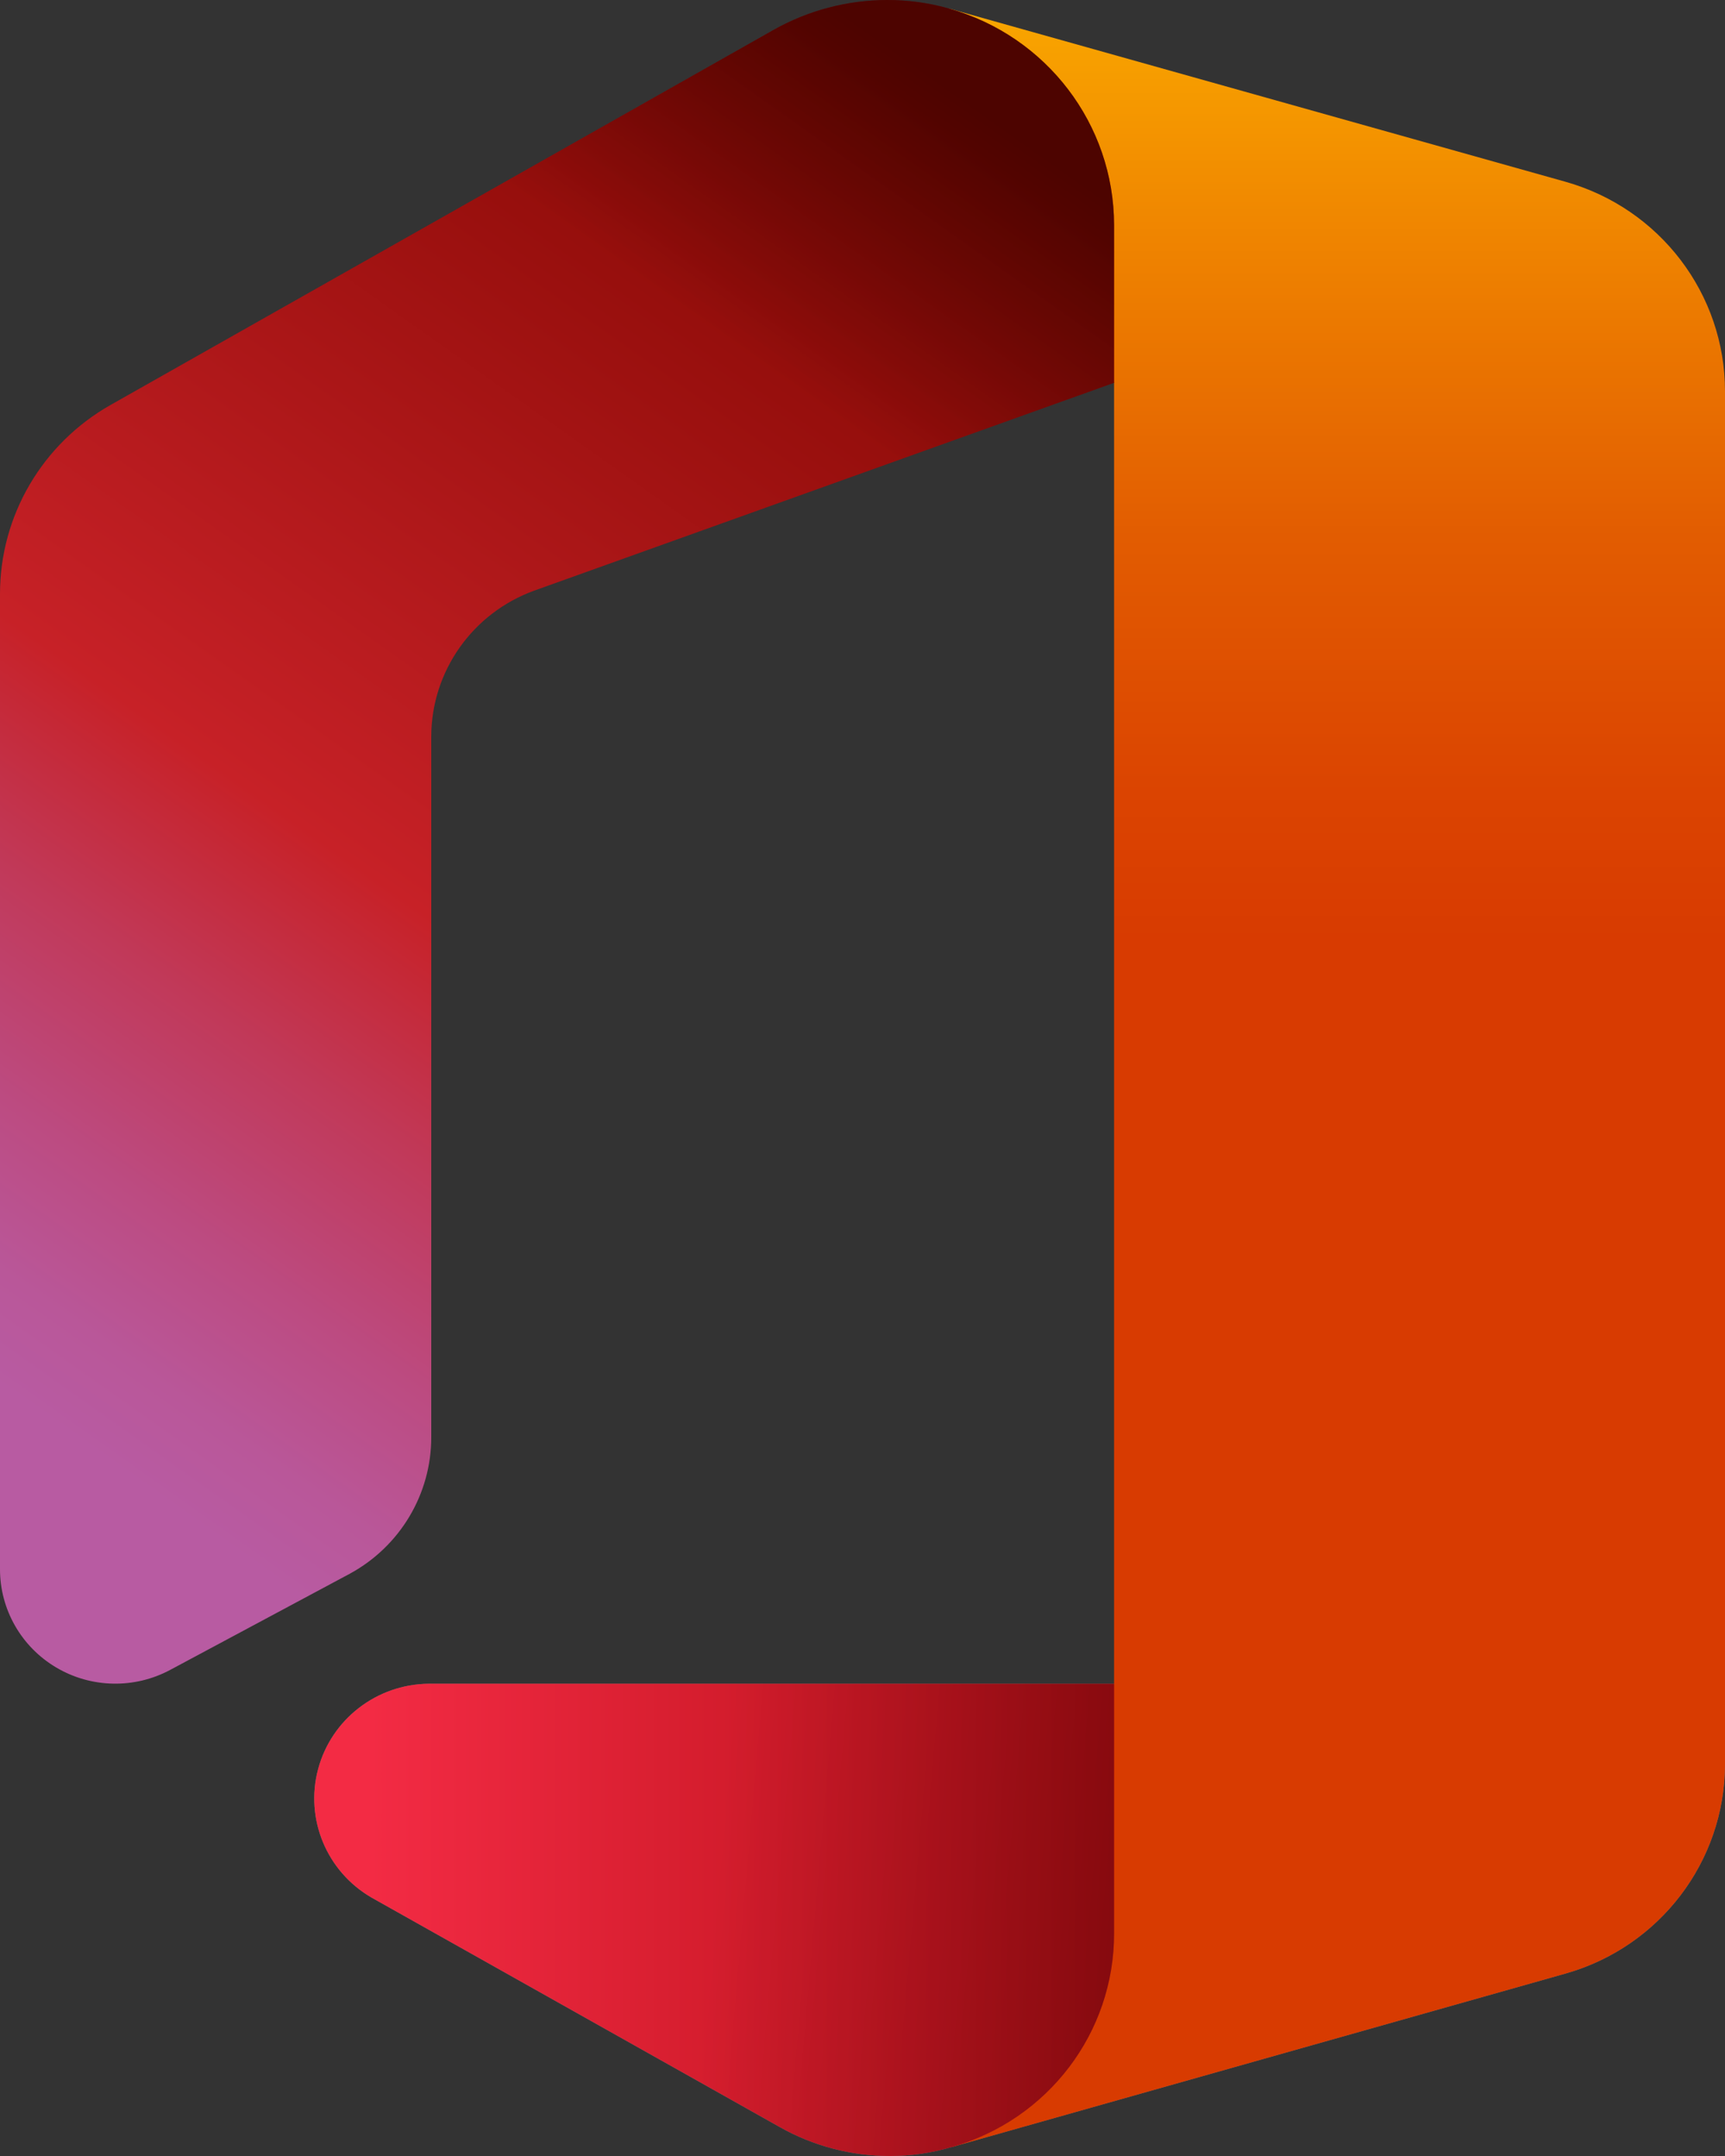
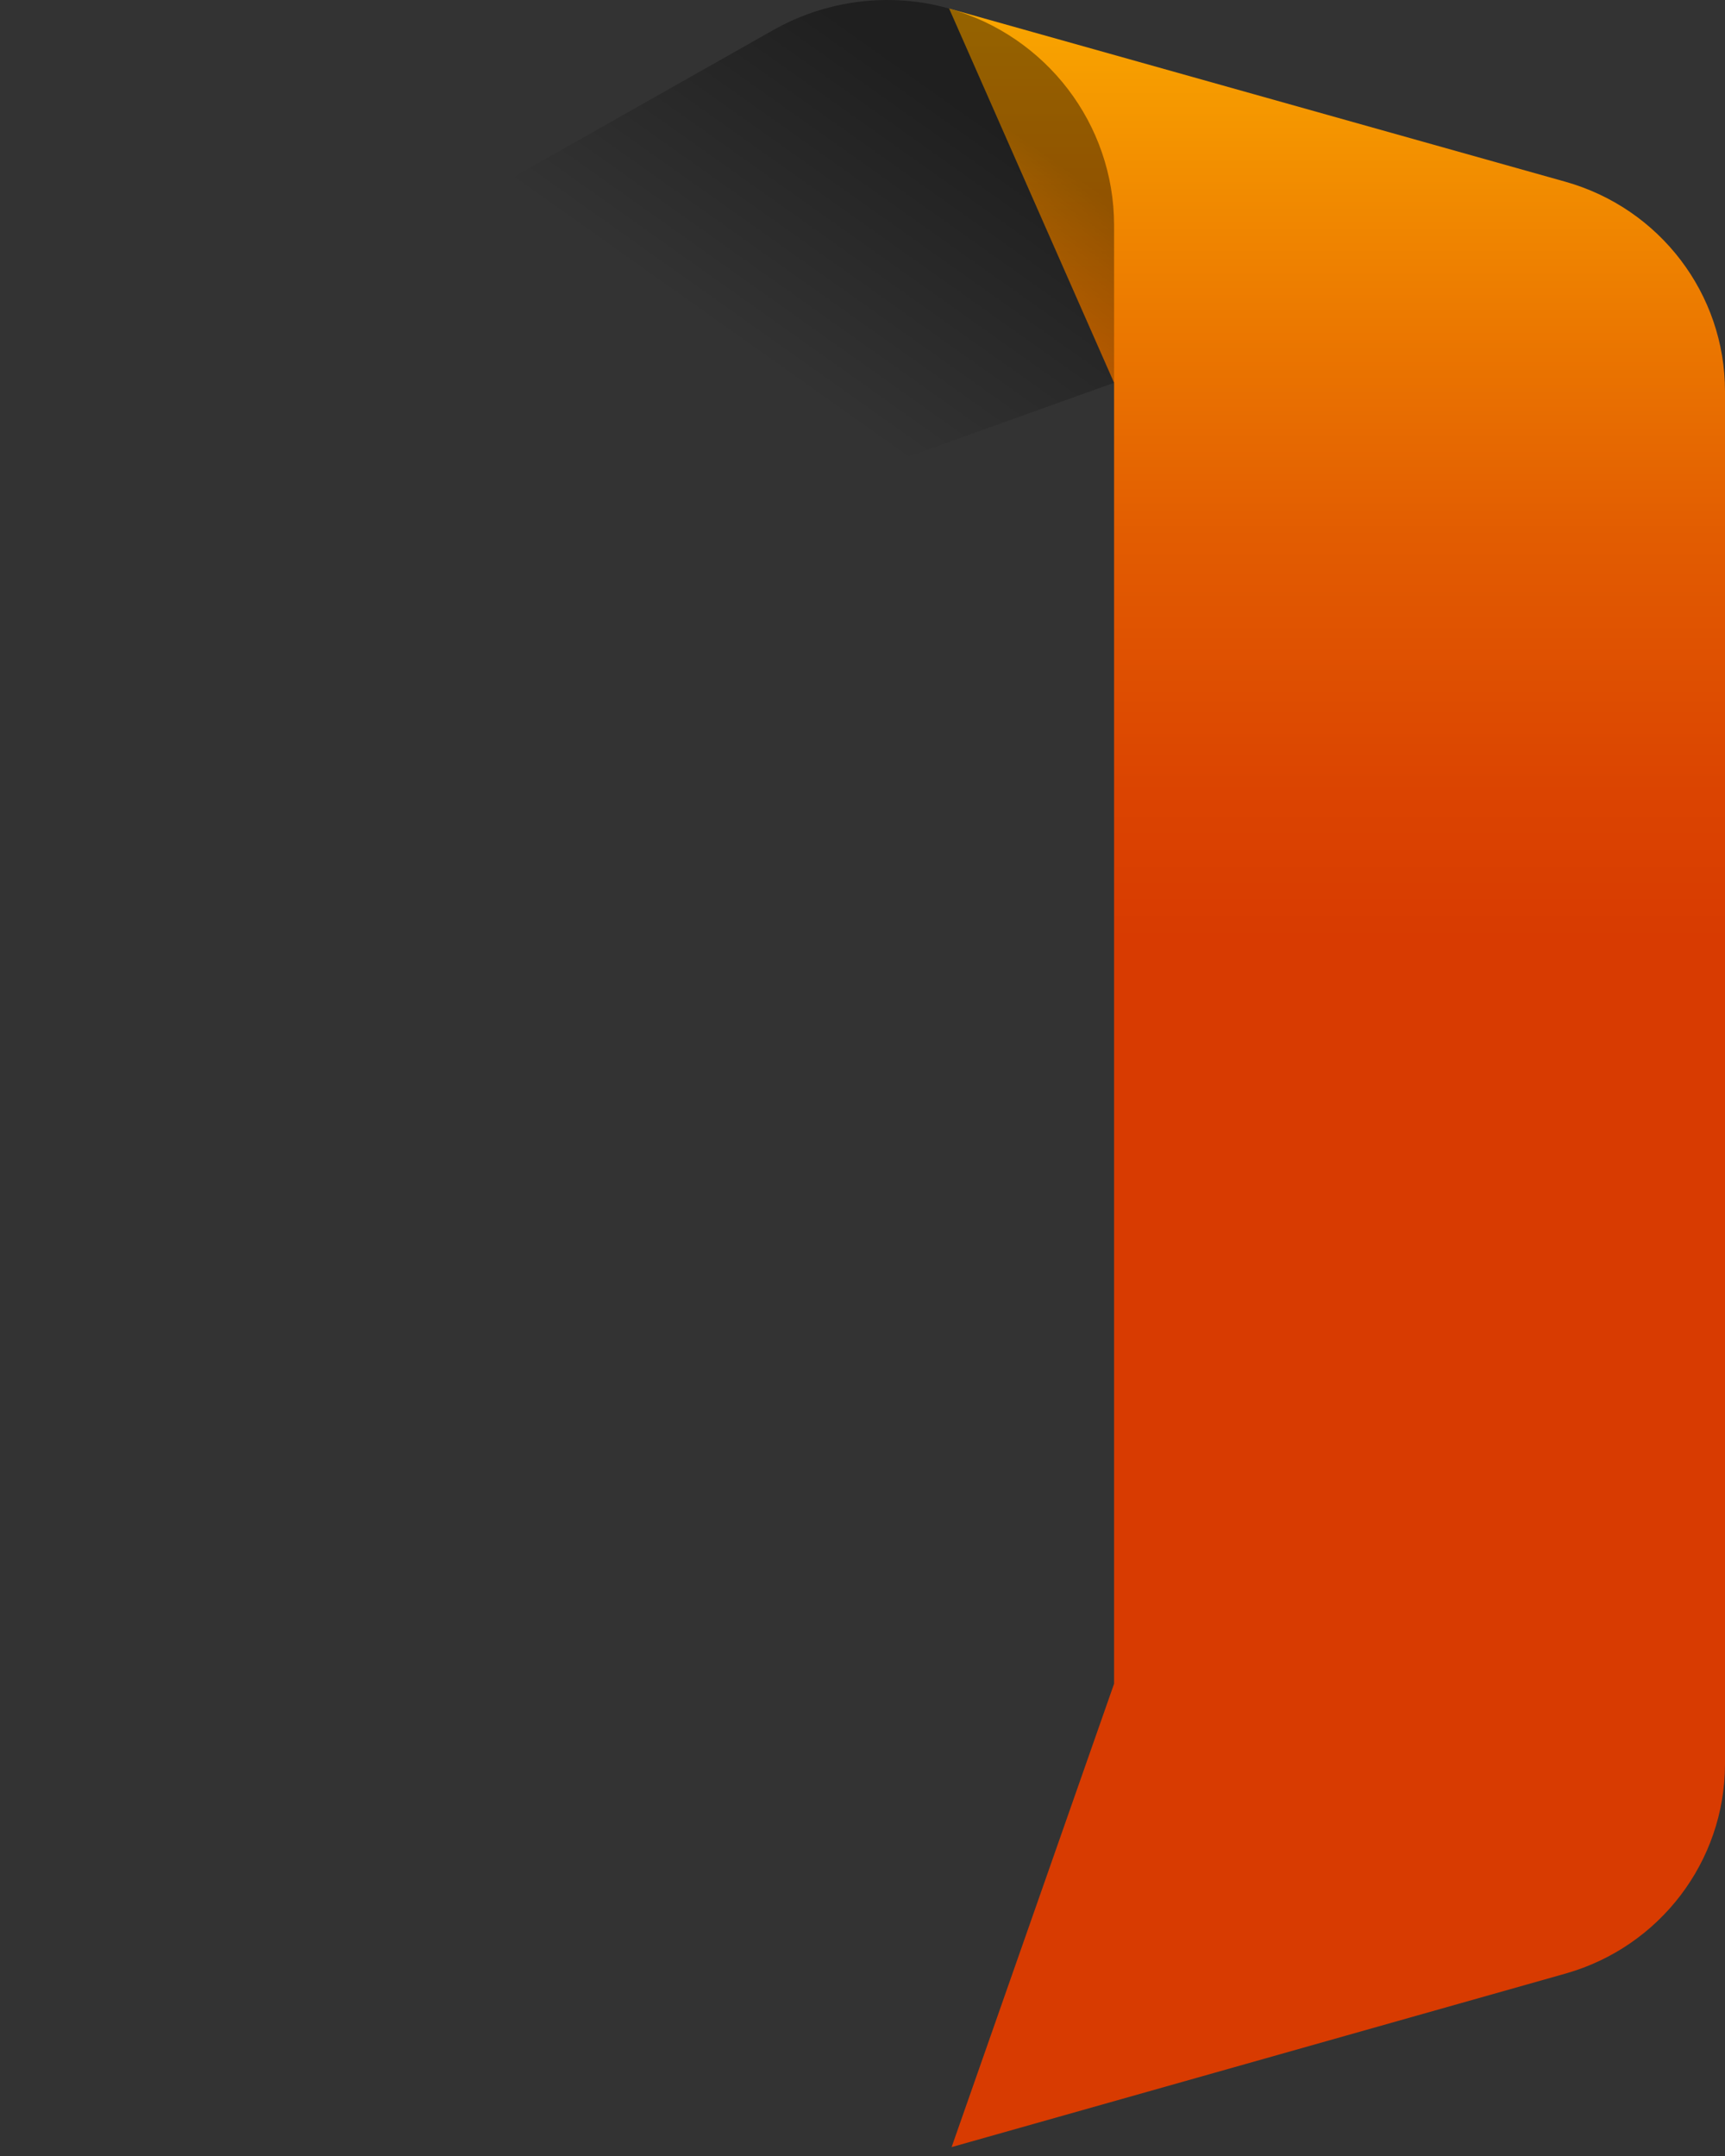
<svg xmlns="http://www.w3.org/2000/svg" width="32px" height="40px" viewBox="0 0 32 40" version="1.1">
  <rect x="0" y="0" width="32" height="40" fill="#333333" stroke="none" />
  <title>Icon_M365_Full-Color</title>
  <defs>
    <linearGradient x1="49.977%" y1="-5.7%" x2="49.977%" y2="93%" id="linearGradient-1">
      <stop stop-color="#FFB900" offset="0%" />
      <stop stop-color="#EF8400" offset="17%" />
      <stop stop-color="#E25C01" offset="31%" />
      <stop stop-color="#DB4401" offset="43%" />
      <stop stop-color="#D83B01" offset="50%" />
    </linearGradient>
    <linearGradient x1="65.56%" y1="-2.307%" x2="21.279%" y2="92.489%" id="linearGradient-2">
      <stop stop-color="#800600" offset="0%" />
      <stop stop-color="#C72127" offset="60%" />
      <stop stop-color="#C13959" offset="73%" />
      <stop stop-color="#BC4B81" offset="85%" />
      <stop stop-color="#B95799" offset="94%" />
      <stop stop-color="#B85BA2" offset="100%" />
    </linearGradient>
    <linearGradient x1="7.889%" y1="50.038%" x2="191.841%" y2="50.038%" id="linearGradient-3">
      <stop stop-color="#F32B44" offset="0%" />
      <stop stop-color="#A4070A" offset="60%" />
    </linearGradient>
    <linearGradient x1="66.464%" y1="-4.234%" x2="57.088%" y2="15.835%" id="linearGradient-4">
      <stop stop-color="#000000" stop-opacity="0.4" offset="0%" />
      <stop stop-color="#000000" stop-opacity="0" offset="100%" />
    </linearGradient>
    <linearGradient x1="132.89%" y1="52.434%" x2="50.53%" y2="48.223%" id="linearGradient-5">
      <stop stop-color="#000000" stop-opacity="0.4" offset="0%" />
      <stop stop-color="#000000" stop-opacity="0" offset="100%" />
    </linearGradient>
  </defs>
  <g id="Page-1" stroke="none" stroke-width="1" fill="none" fill-rule="evenodd">
    <g id="Logos" transform="translate(-218, -298)" fill-rule="nonzero">
      <g id="Icon_M365_Full-Color" transform="translate(218, 298)">
        <g id="Group" opacity="0.2" style="mix-blend-mode: multiply;" transform="translate(5.829, 31.238)" fill="#FFFFFF">
-           <path d="M2.124,0 C1.159,0.01 0.319,0.658 0.072,1.584 C-0.175,2.509 0.23,3.485 1.064,3.968 L8.637,8.226 C9.261,8.578 9.966,8.762 10.684,8.762 C11.07,8.762 11.454,8.706 11.824,8.596 L23.217,5.376 C24.963,4.879 26.167,3.296 26.171,1.494 L26.171,0 L2.124,0 Z" id="Path" />
-         </g>
+           </g>
        <g id="Group" opacity="0.12" style="mix-blend-mode: multiply;" transform="translate(5.829, 31.238)" fill="#FFFFFF">
-           <path d="M2.124,0 C1.159,0.01 0.319,0.658 0.072,1.584 C-0.175,2.509 0.23,3.485 1.064,3.968 L8.637,8.226 C9.261,8.578 9.966,8.762 10.684,8.762 C11.07,8.762 11.454,8.706 11.824,8.596 L23.217,5.376 C24.963,4.879 26.167,3.296 26.171,1.494 L26.171,0 L2.124,0 Z" id="Path" />
-         </g>
+           </g>
        <path d="M17.607,0.159 L20.667,7.102 L20.667,31.238 L17.653,39.835 L29.047,36.614 C30.792,36.117 31.996,34.534 32,32.733 L32,7.261 C32.001,5.454 30.792,3.866 29.04,3.372 L17.607,0.159 Z" id="Path" fill="url(#linearGradient-1)" />
-         <path d="M3.16,30.98 L6.493,29.195 C7.424,28.687 8.002,27.716 8,26.662 L8,13.668 C8.001,12.456 8.765,11.373 9.913,10.957 L20.667,7.102 L20.667,4.173 C20.664,2.307 19.415,0.669 17.607,0.159 C17.232,0.052 16.843,-0.001 16.453,0 L16.453,0 C15.72,0.002 14.999,0.191 14.36,0.549 L2.053,7.512 C0.784,8.23 0,9.567 0,11.017 L0,29.109 C-0.002,29.858 0.394,30.553 1.043,30.937 C1.691,31.321 2.496,31.337 3.16,30.98 Z" id="Path" fill="url(#linearGradient-2)" />
-         <path d="M20.667,31.238 L7.953,31.238 C6.988,31.248 6.149,31.896 5.901,32.822 C5.654,33.747 6.06,34.723 6.893,35.206 L14.467,39.464 C15.09,39.816 15.796,40.001 16.513,40 L16.513,40 C16.899,40 17.283,39.944 17.653,39.835 C19.44,39.331 20.672,37.71 20.667,35.867 L20.667,31.238 Z" id="Path" fill="url(#linearGradient-3)" />
        <path d="M3.16,30.98 L6.493,29.195 C7.424,28.687 8.002,27.716 8,26.662 L8,13.668 C8.001,12.456 8.765,11.373 9.913,10.957 L20.667,7.102 L20.667,4.173 C20.664,2.307 19.415,0.669 17.607,0.159 C17.232,0.052 16.843,-0.001 16.453,0 L16.453,0 C15.72,0.002 14.999,0.191 14.36,0.549 L2.053,7.512 C0.784,8.23 0,9.567 0,11.017 L0,29.109 C-0.002,29.858 0.394,30.553 1.043,30.937 C1.691,31.321 2.496,31.337 3.16,30.98 Z" id="Path" fill="url(#linearGradient-4)" />
-         <path d="M20.667,31.238 L7.953,31.238 C6.988,31.248 6.149,31.896 5.901,32.822 C5.654,33.747 6.06,34.723 6.893,35.206 L14.467,39.464 C15.09,39.816 15.796,40.001 16.513,40 L16.513,40 C16.899,40 17.283,39.944 17.653,39.835 C19.44,39.331 20.672,37.71 20.667,35.867 L20.667,31.238 Z" id="Path" fill="url(#linearGradient-5)" />
      </g>
    </g>
  </g>
</svg>